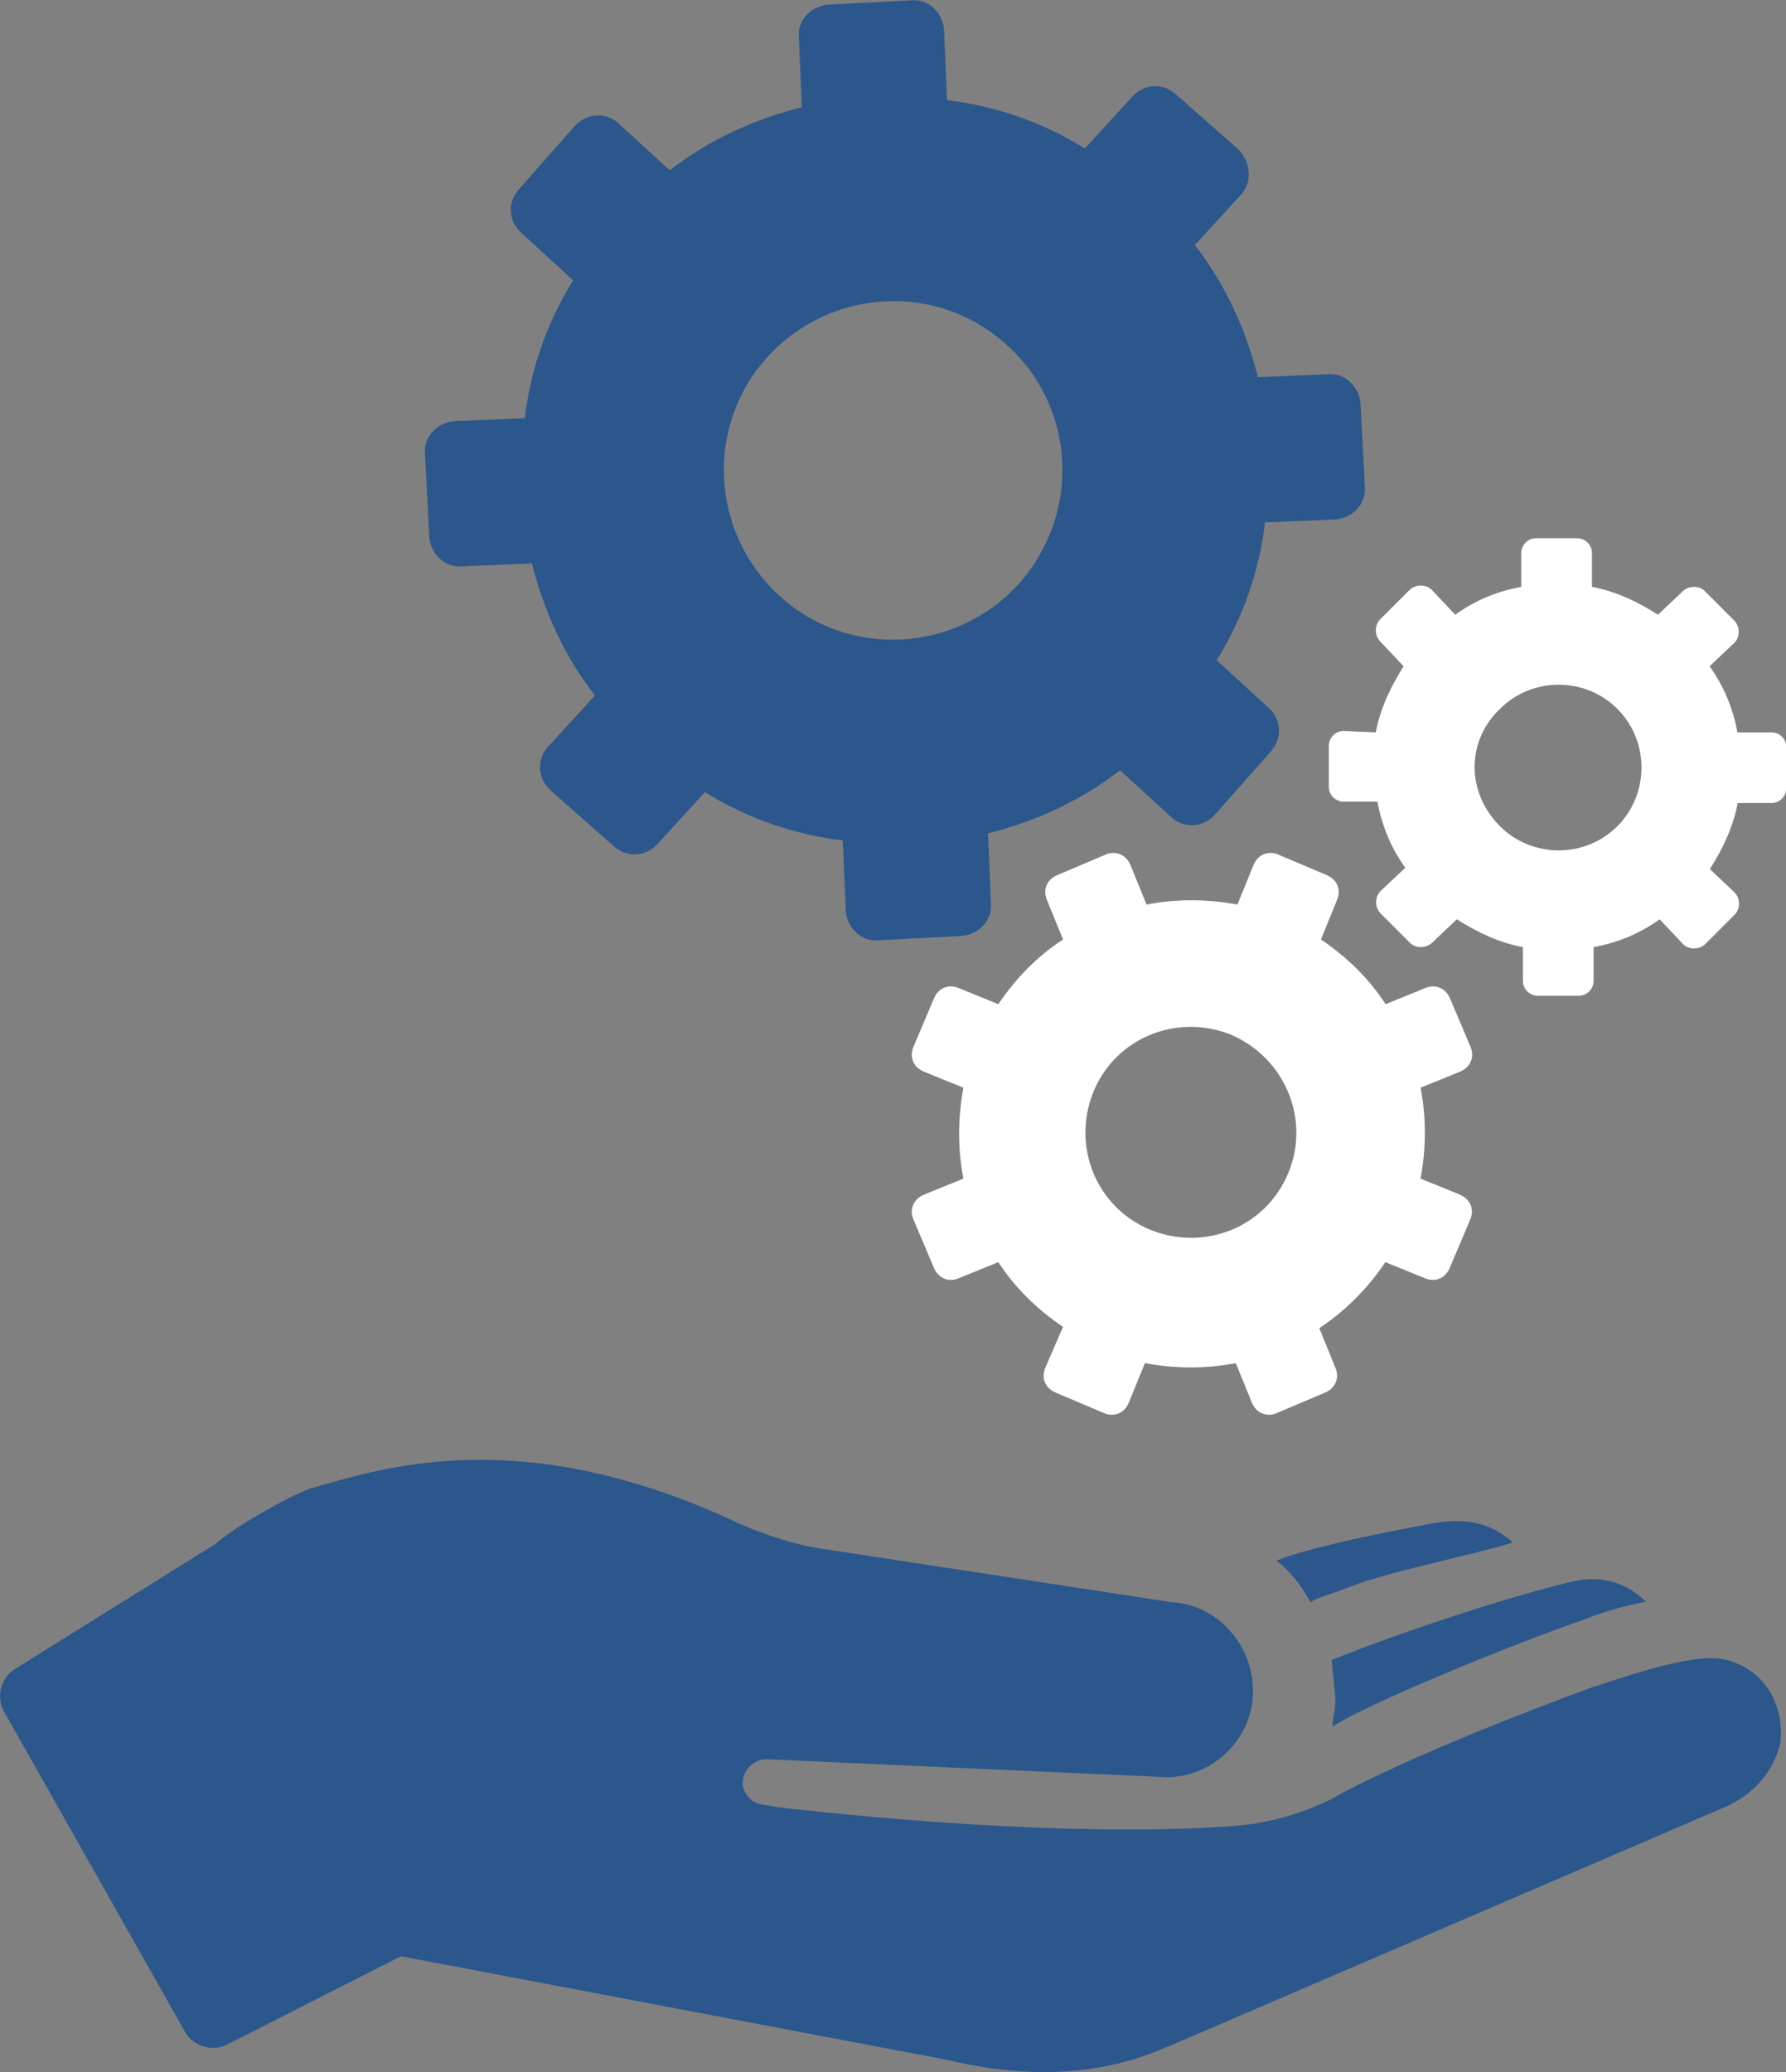
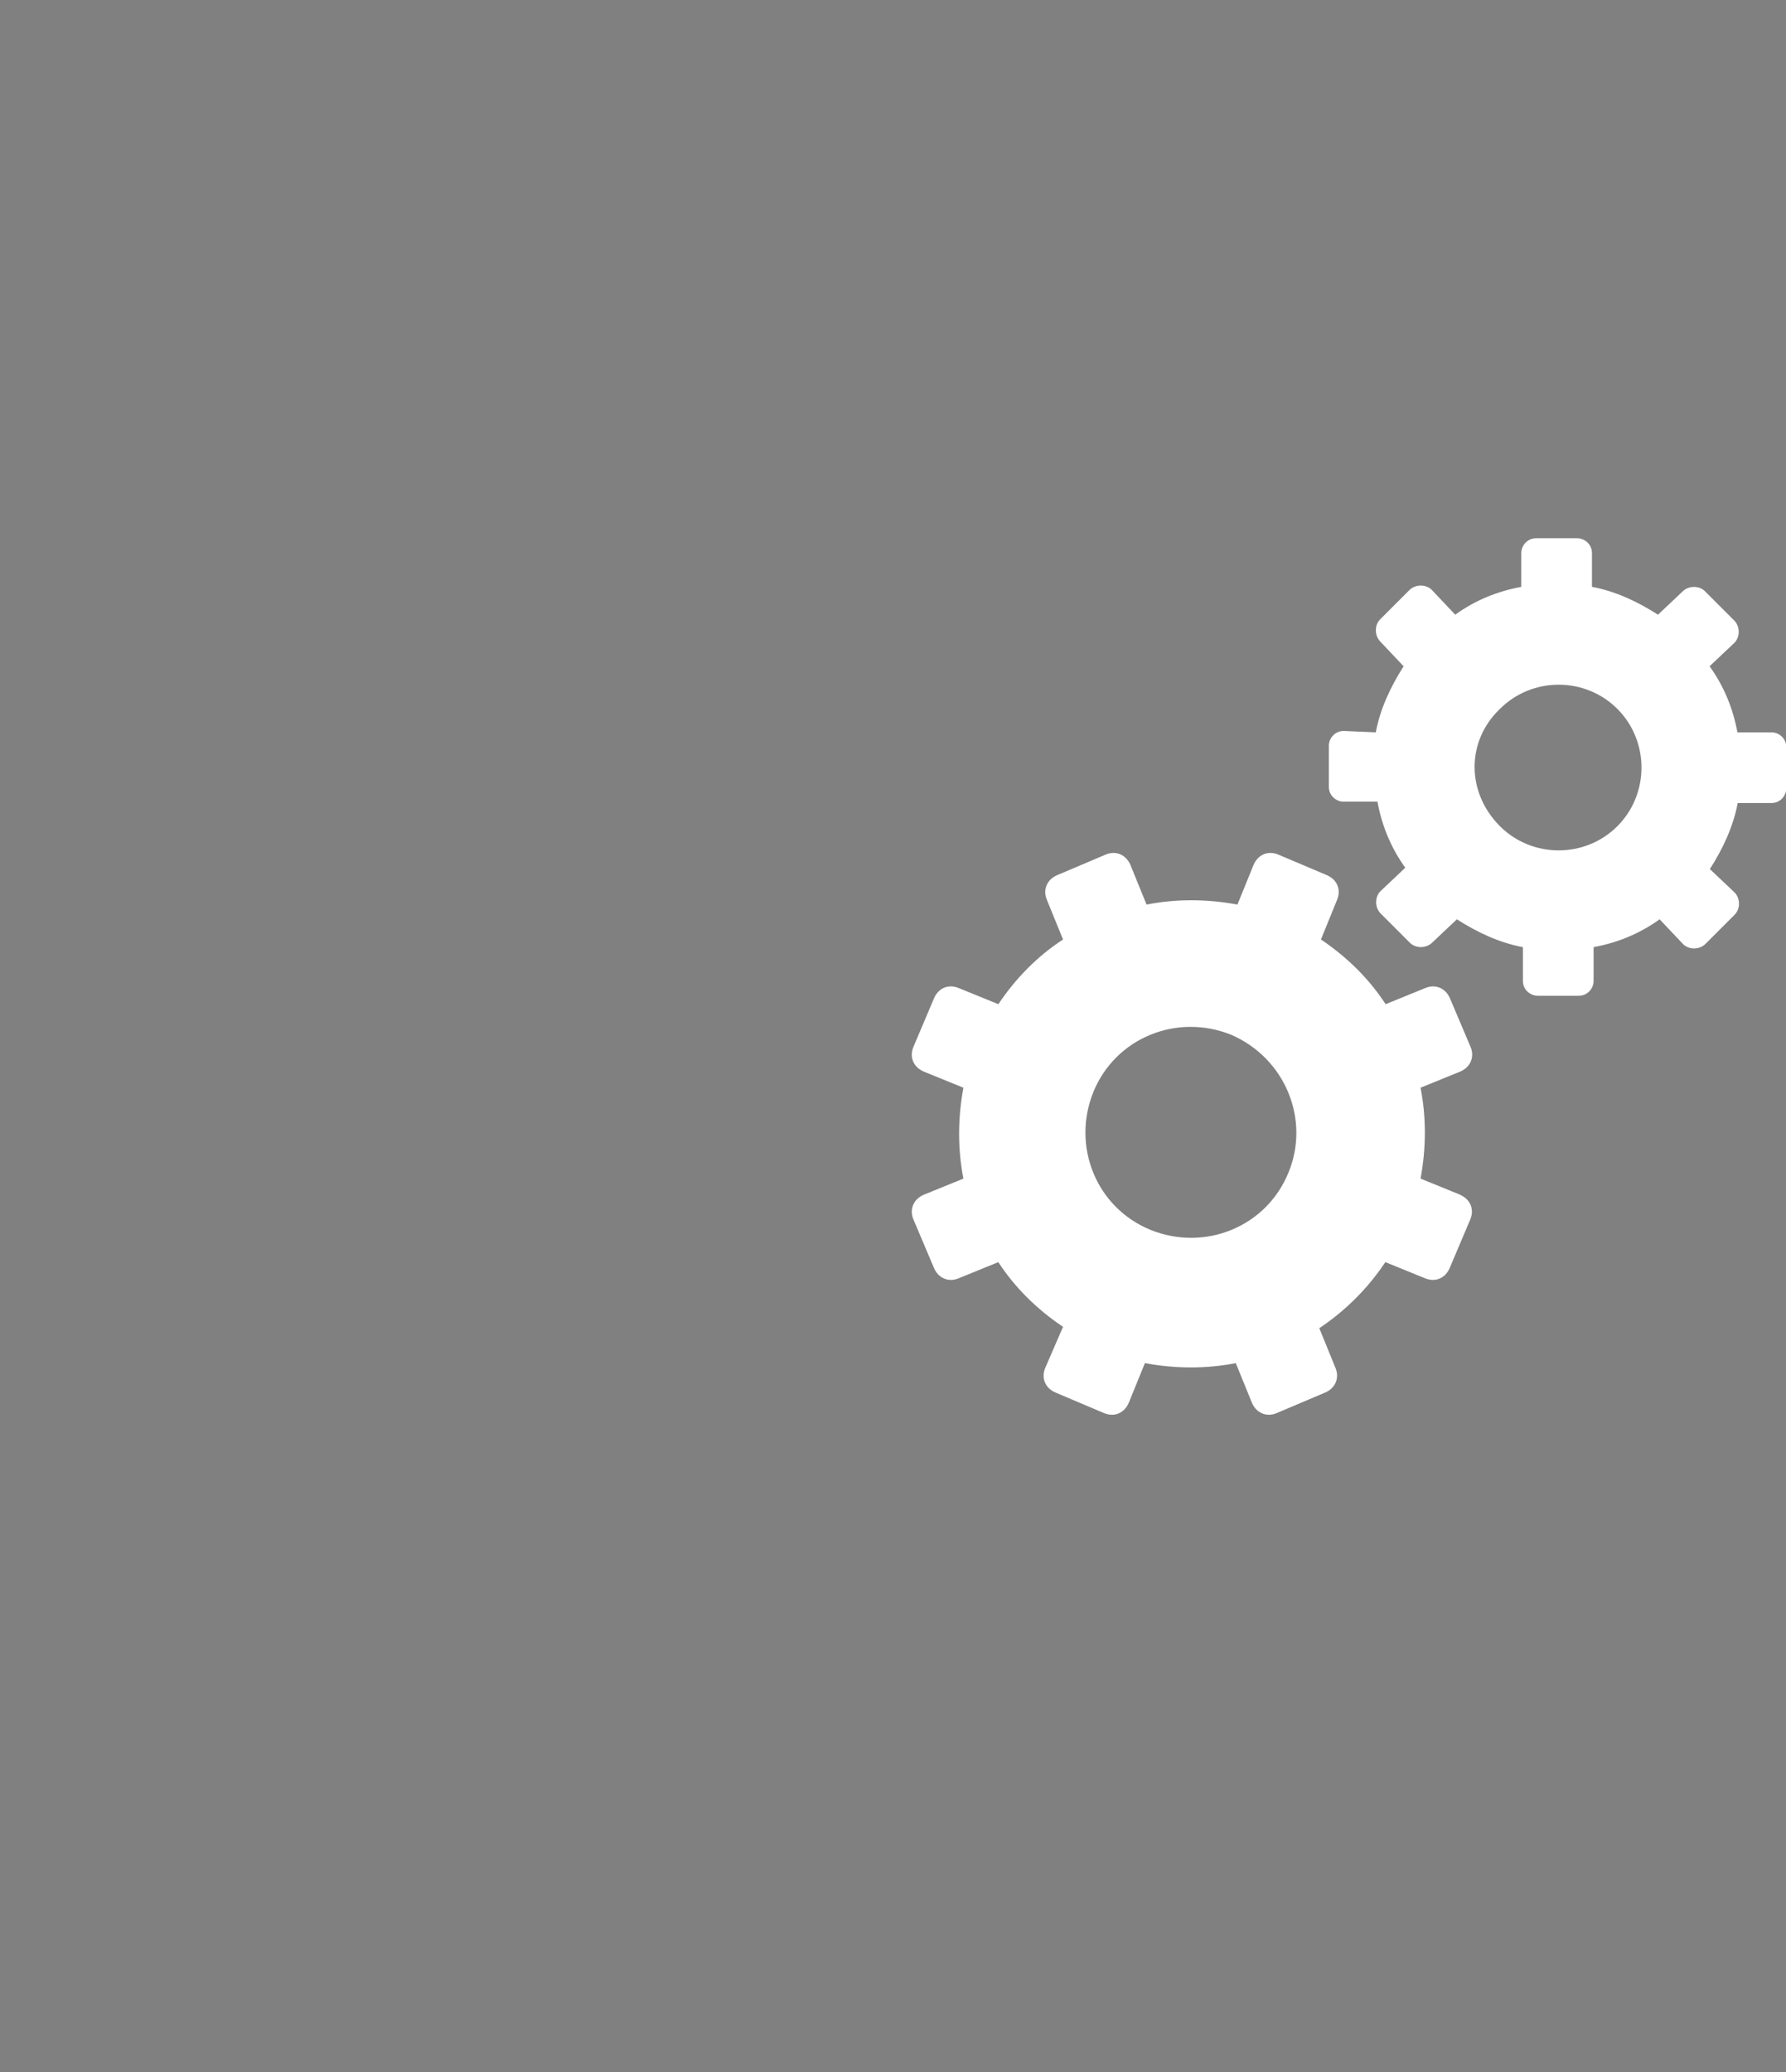
<svg xmlns="http://www.w3.org/2000/svg" viewBox="0 0 65.44 75.91">
  <rect x="0" y="0" width="65.44" height="75.91" fill="#808080" stroke="none" />
  <defs>
    <style>.d{fill:#fff;}.e{fill:#2b578c;}</style>
  </defs>
  <g id="a" />
  <g id="b">
    <g id="c">
      <g>
        <g>
-           <path class="e" d="M63.1,60.78c-1.24-.22-4.02,.81-4.8,1.05-2.7,.99-6.53,2.51-9.05,3.82l-.54,.3c-1.13,.53-2.27,.86-3.54,.95-6.93,.51-16.65-.69-16.65-.69l-.56-.09c-.44-.06-.73-.4-.75-.8,.02-.52,.44-.85,.84-.87l14.7,.66c1.63,0,3.12-1.33,3.16-3.08,.04-1.75-1.3-3.24-2.97-3.33l-12.89-1.97c-.88-.12-2.13-.54-2.94-.9-8-3.78-13.13-2.04-15.76-1.29,0,0-.59,.22-1.36,.66-.62,.35-1.4,.78-2.09,1.36L.59,61.12c-.54,.3-.75,1.03-.45,1.57l6.64,11.75c.3,.54,1.03,.75,1.57,.45l6.34-3.22,19.88,3.77c2.69,.64,5.28,.72,7.86-.31l.74-.31,20.09-8.64c.97-.44,1.73-1.27,1.97-2.31,.15-1.2-.4-2.72-2.12-3.09h0Z" />
-           <path class="e" d="M48.79,60.82c.06,.47,.08,.87,.14,1.35,.02,.4-.09,.76-.11,1.08l.62-.35c2.06-1.05,6.2-2.74,8.59-3.56,.66-.27,1.45-.5,2.28-.66-.87-.84-1.87-.99-3.01-.66-2.24,.54-6.35,1.91-8.5,2.8h0Z" />
-           <path class="e" d="M46.76,57.17c.54,.41,.91,.91,1.26,1.53l.23-.13,1.02-.36c1.48-.62,4.52-1.19,6.16-1.7-.83-.76-1.83-.91-2.93-.7-1.38,.26-4.41,.83-5.74,1.37h0Z" />
-         </g>
+           </g>
        <path class="d" d="M64.9,26.83h-1.24c-.16-.86-.48-1.67-1.02-2.42l.91-.86c.21-.21,.21-.59,0-.81l-1.08-1.08c-.21-.21-.59-.21-.81,0l-.91,.86c-.75-.48-1.56-.86-2.42-1.02v-1.24c0-.32-.27-.54-.54-.54h-1.51c-.32,0-.54,.27-.54,.54v1.24c-.86,.16-1.67,.48-2.42,1.02l-.86-.91c-.21-.21-.59-.21-.81,0l-1.08,1.08c-.21,.21-.21,.59,0,.81l.86,.91c-.48,.75-.86,1.56-1.02,2.42l-1.18-.05c-.32,0-.54,.27-.54,.54v1.51c0,.32,.27,.54,.54,.54h1.24c.16,.86,.48,1.67,1.02,2.42l-.91,.86c-.21,.21-.21,.59,0,.81l1.08,1.08c.21,.21,.59,.21,.81,0l.91-.86c.75,.48,1.56,.86,2.42,1.02v1.24c0,.32,.27,.54,.54,.54h1.51c.32,0,.54-.27,.54-.54v-1.24c.86-.16,1.67-.48,2.42-1.02l.86,.91c.21,.21,.59,.21,.81,0l1.08-1.08c.21-.21,.21-.59,0-.81l-.91-.86c.48-.75,.86-1.56,1.02-2.42h1.24c.32,0,.54-.27,.54-.54v-1.51c0-.32-.27-.54-.54-.54Zm-5.64,3.44c-1.18,1.18-3.12,1.18-4.3,0-1.24-1.24-1.24-3.12,0-4.3,1.18-1.18,3.12-1.18,4.3,0,1.18,1.18,1.18,3.12,0,4.3Z" />
        <path class="d" d="M53.5,43.77l-1.45-.59c.21-1.13,.21-2.26,0-3.33l1.45-.59c.38-.16,.54-.54,.38-.91l-.75-1.77c-.16-.38-.54-.54-.91-.38l-1.45,.59c-.59-.91-1.4-1.72-2.37-2.37l.59-1.45c.16-.38,0-.75-.38-.91l-1.77-.75c-.38-.16-.75,0-.91,.38l-.59,1.45c-1.13-.21-2.26-.21-3.33,0l-.59-1.45c-.16-.38-.54-.54-.91-.38l-1.77,.75c-.38,.16-.54,.54-.38,.91l.59,1.45c-.91,.59-1.72,1.4-2.37,2.37l-1.45-.59c-.38-.16-.75,0-.91,.38l-.75,1.77c-.16,.38,0,.75,.38,.91l1.45,.59c-.21,1.13-.21,2.26,0,3.33l-1.45,.59c-.38,.16-.54,.54-.38,.91l.75,1.77c.16,.38,.54,.54,.91,.38l1.45-.59c.59,.91,1.4,1.72,2.37,2.37l-.65,1.5c-.16,.38,0,.75,.38,.91l1.77,.75c.38,.16,.75,0,.91-.38l.59-1.45c1.13,.21,2.26,.21,3.33,0l.59,1.45c.16,.38,.54,.54,.91,.38l1.77-.75c.38-.16,.54-.54,.38-.91l-.59-1.45c.97-.65,1.77-1.45,2.42-2.42h0l1.45,.59c.38,.16,.75,0,.91-.38l.75-1.77c.16-.38,0-.75-.38-.91Zm-6.29-.81c-.81,1.99-3.06,2.9-5.05,2.1-1.99-.81-2.9-3.06-2.1-5.05,.81-1.99,3.06-2.9,5.05-2.1,1.99,.86,2.9,3.12,2.1,5.05Z" />
-         <path class="e" d="M50.01,17.85l-.16-3.06c-.05-.65-.59-1.13-1.18-1.08l-2.58,.11c-.43-1.72-1.18-3.39-2.31-4.84l1.72-1.88c.38-.43,.32-1.18-.11-1.61h0l-2.31-2.04c-.48-.43-1.18-.38-1.61,.11l-1.72,1.88c-1.56-.97-3.28-1.56-5.05-1.77l-.11-2.58c-.05-.65-.59-1.13-1.18-1.08l-3.06,.16c-.65,.05-1.13,.59-1.08,1.18l.11,2.58c-1.72,.43-3.39,1.18-4.84,2.31l-1.88-1.72c-.48-.43-1.18-.38-1.61,.11l-2.04,2.31c-.43,.48-.38,1.18,.11,1.61l1.88,1.72c-.97,1.56-1.56,3.28-1.77,5.05l-2.58,.11c-.65,.05-1.13,.59-1.08,1.18l.16,3.06c.05,.65,.59,1.13,1.18,1.08l2.58-.11c.43,1.72,1.18,3.39,2.31,4.84l-1.72,1.88c-.43,.48-.38,1.18,.11,1.61l2.31,2.04c.48,.43,1.18,.38,1.61-.11l1.72-1.88c1.56,.97,3.28,1.56,5.05,1.77l.11,2.58c.05,.65,.59,1.13,1.18,1.08l3.06-.16c.65-.05,1.13-.59,1.08-1.18l-.11-2.58c1.72-.43,3.39-1.18,4.84-2.31l1.88,1.72c.48,.43,1.18,.38,1.61-.11l2.04-2.31c.43-.48,.38-1.18-.11-1.61l-1.88-1.72c.97-1.56,1.56-3.28,1.77-5.05l2.58-.11c.65-.05,1.13-.59,1.08-1.18Zm-12.69,3.55c-2.31,2.53-6.24,2.74-8.76,.43-2.53-2.31-2.74-6.24-.43-8.76,2.31-2.53,6.24-2.74,8.76-.43,2.53,2.26,2.74,6.18,.43,8.76Z" />
      </g>
    </g>
  </g>
</svg>